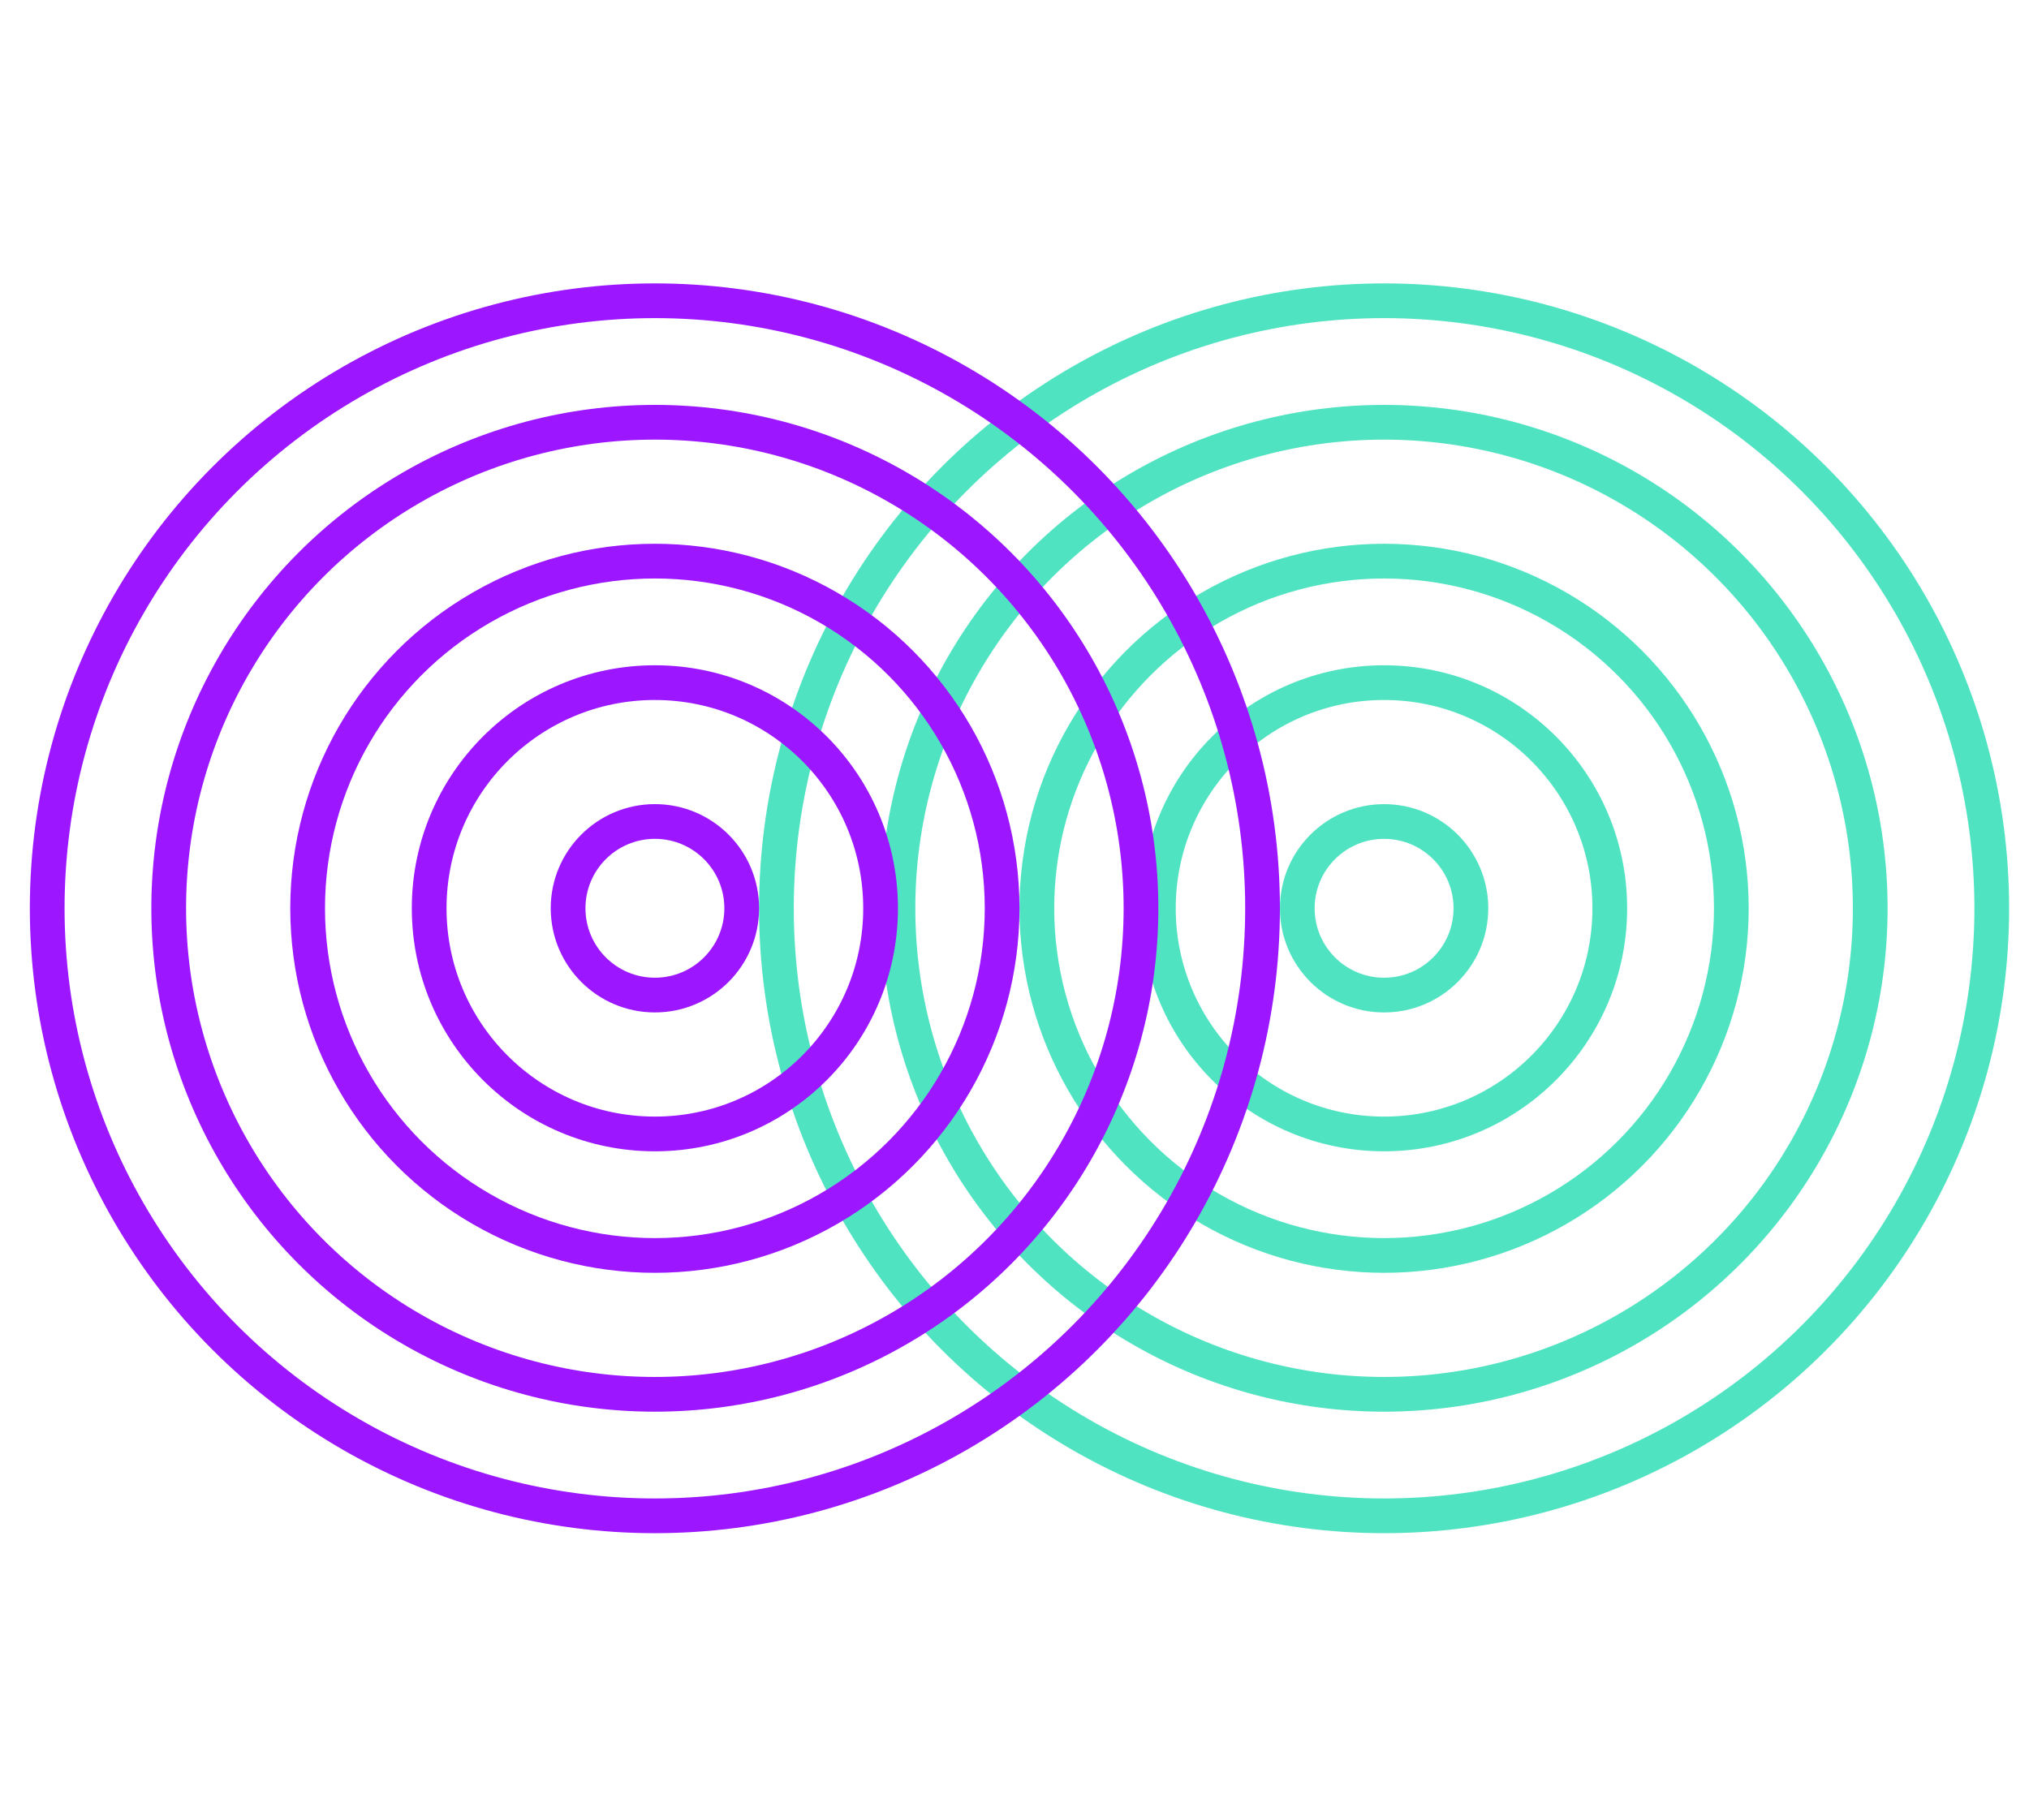
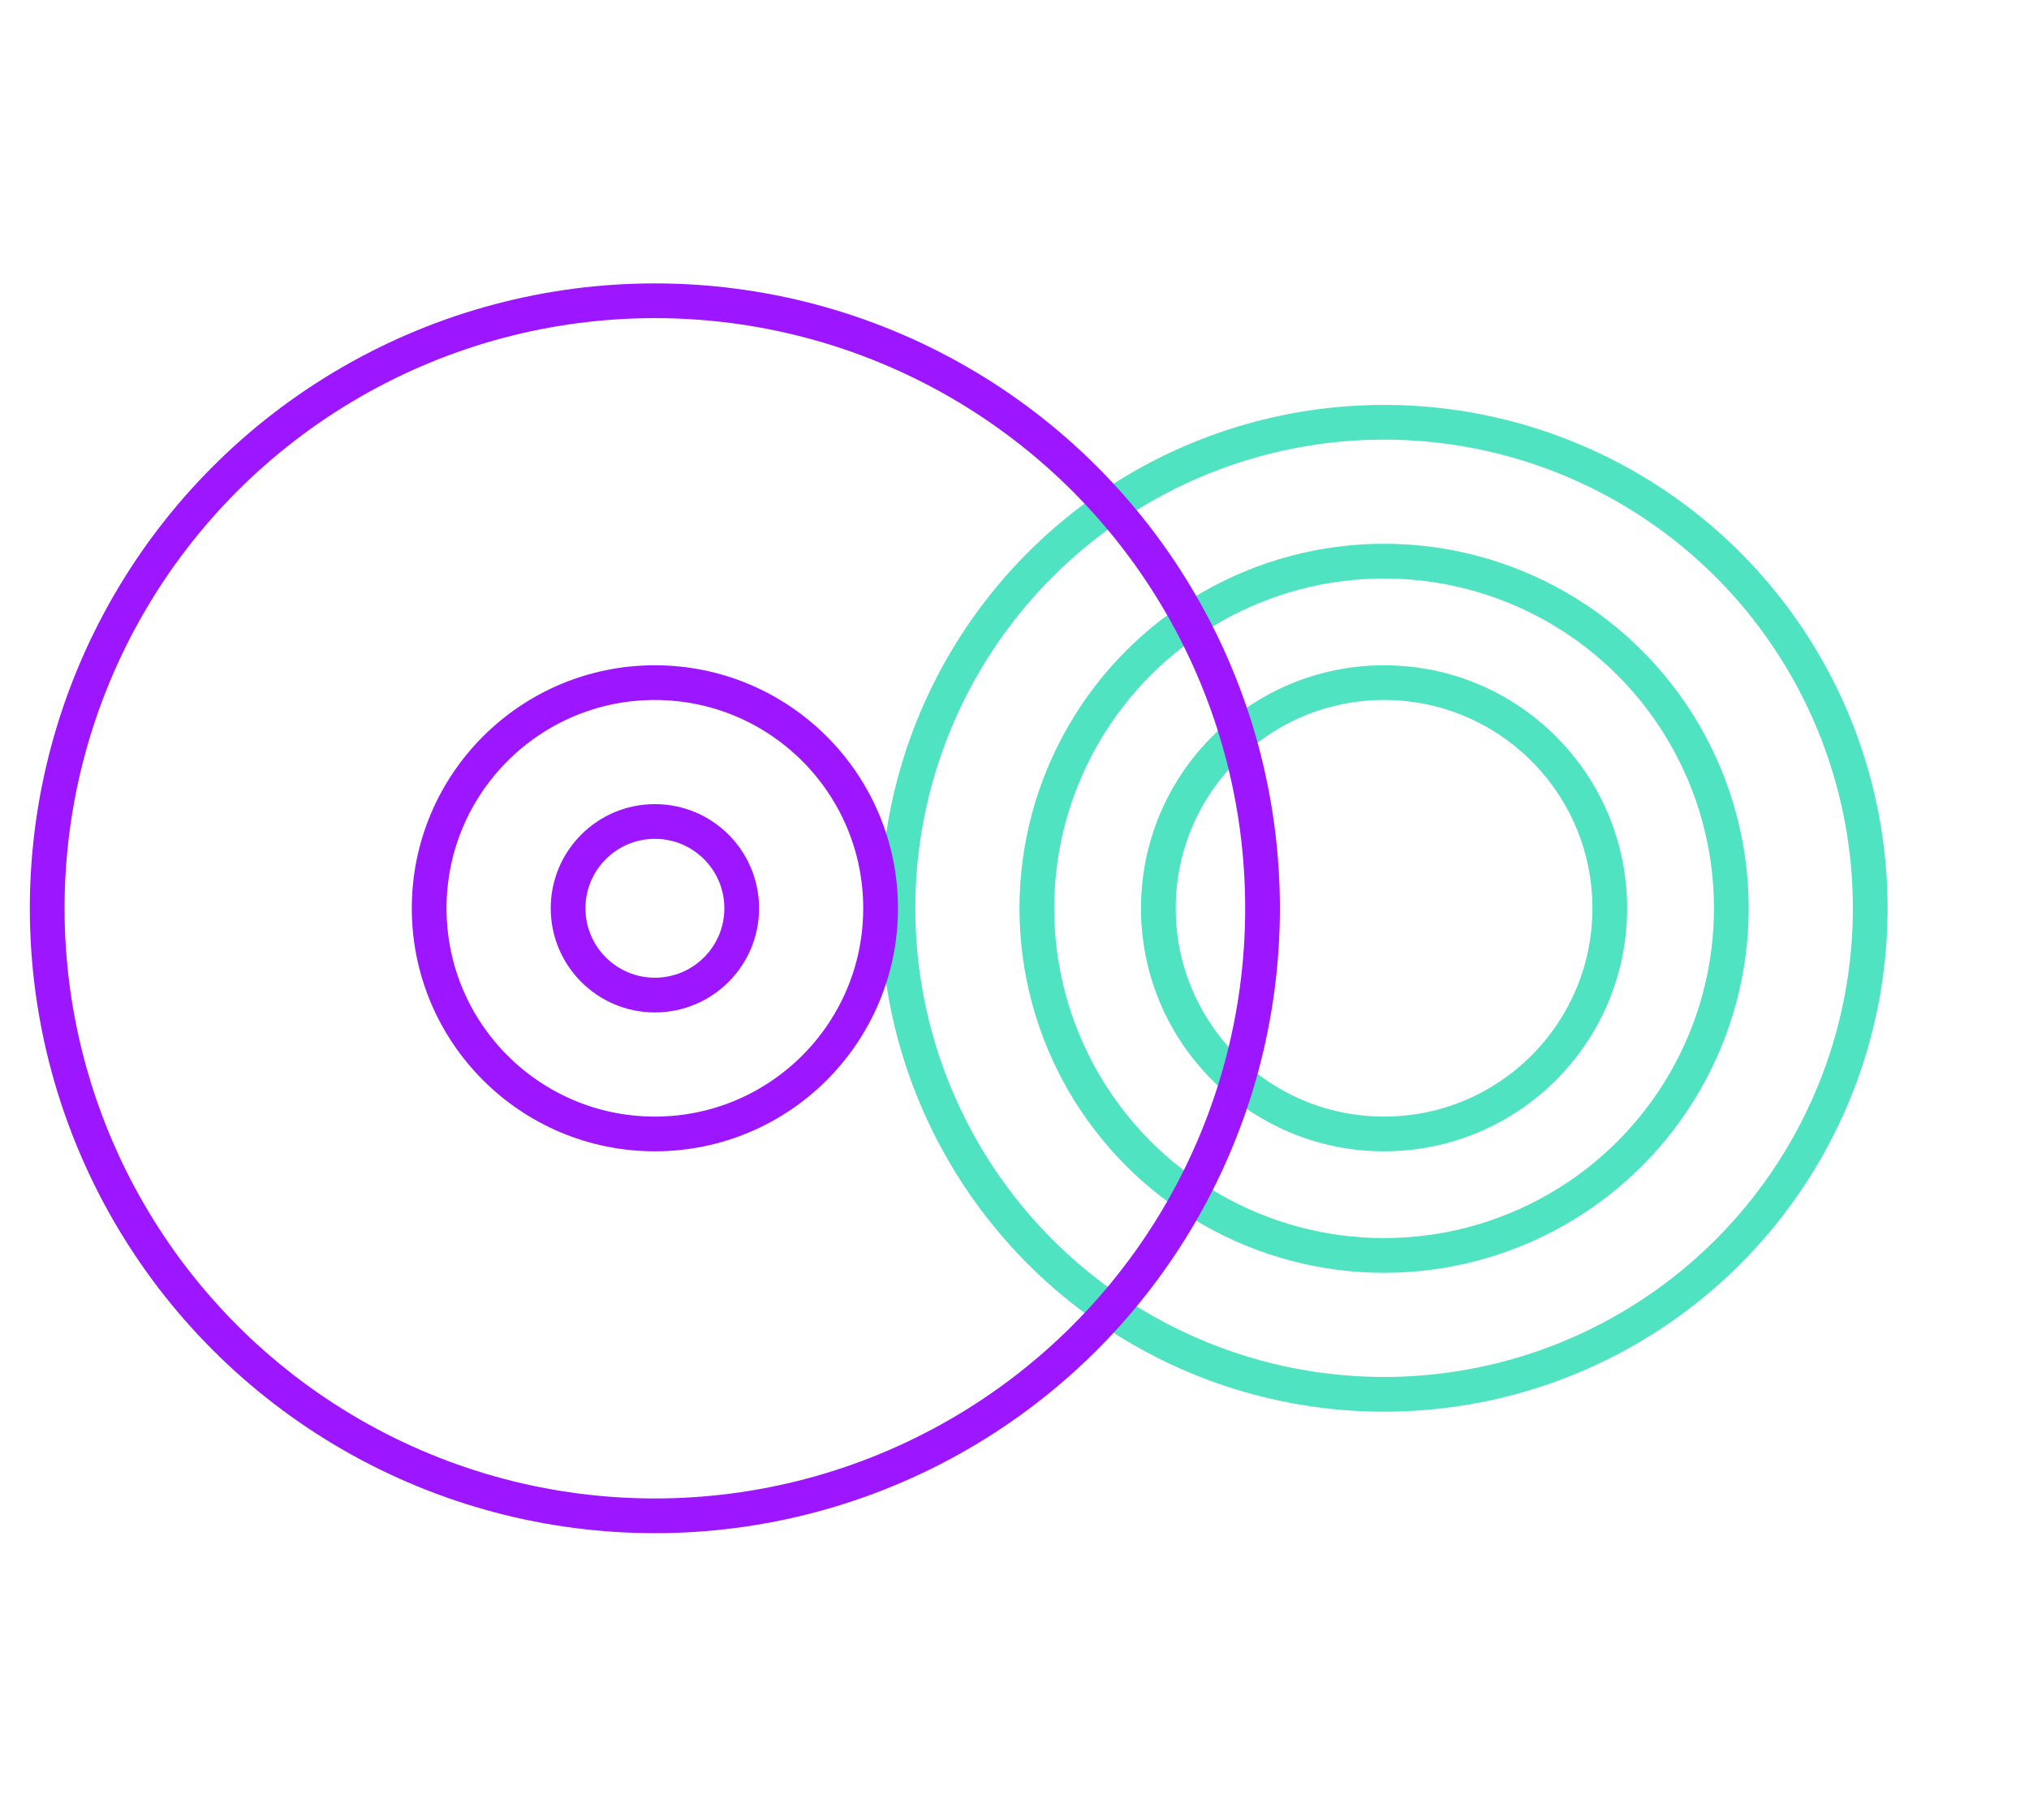
<svg xmlns="http://www.w3.org/2000/svg" width="136" height="122" viewBox="0 0 136 122" fill="none">
-   <circle cx="92.773" cy="60.895" r="5.819" stroke="#50E3C2" stroke-width="2.328" />
  <circle cx="92.772" cy="60.895" r="15.129" stroke="#50E3C2" stroke-width="2.328" />
  <circle cx="92.773" cy="60.895" r="23.275" stroke="#50E3C2" stroke-width="2.328" />
-   <circle cx="92.773" cy="60.895" r="40.731" stroke="#50E3C2" stroke-width="2.328" />
  <circle cx="92.773" cy="60.895" r="32.585" stroke="#50E3C2" stroke-width="2.328" />
  <circle cx="43.895" cy="60.895" r="40.731" stroke="#9C17FF" stroke-width="2.328" />
-   <circle cx="43.893" cy="60.895" r="32.585" stroke="#9C17FF" stroke-width="2.328" />
-   <circle cx="43.895" cy="60.895" r="23.275" stroke="#9C17FF" stroke-width="2.328" />
  <circle cx="43.895" cy="60.895" r="15.129" stroke="#9C17FF" stroke-width="2.328" />
  <circle cx="43.897" cy="60.894" r="5.819" stroke="#9C17FF" stroke-width="2.328" />
</svg>